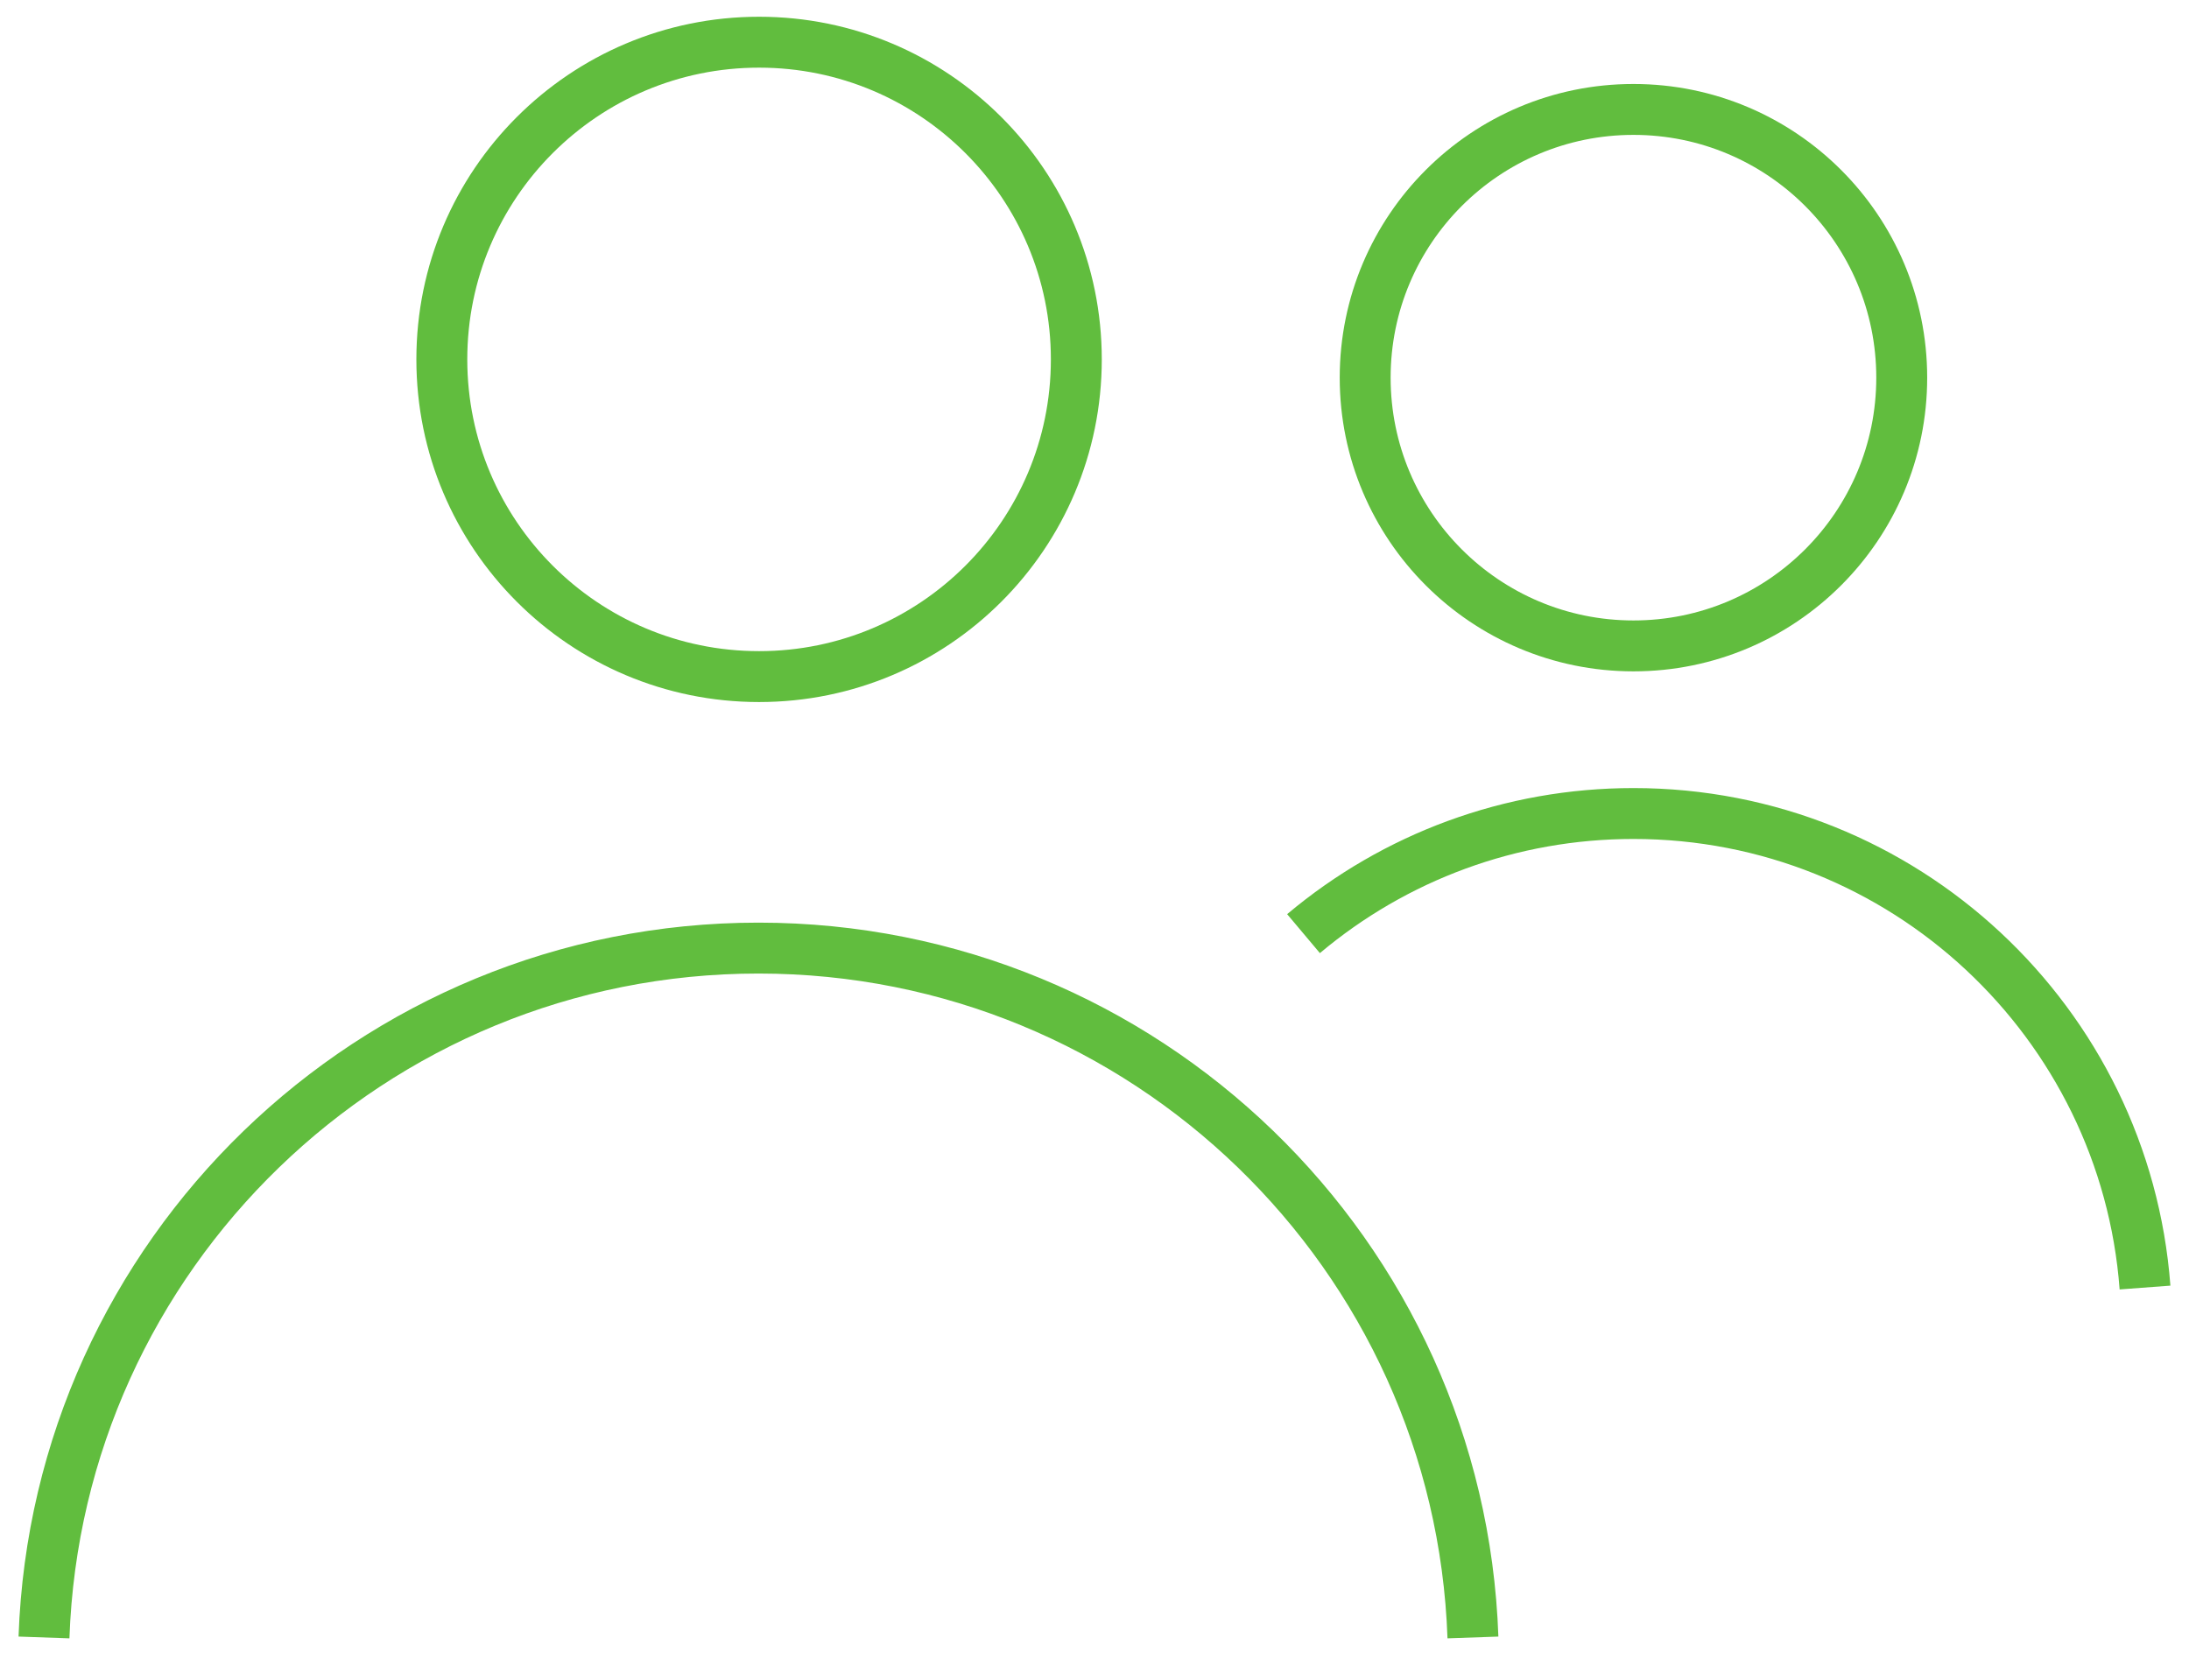
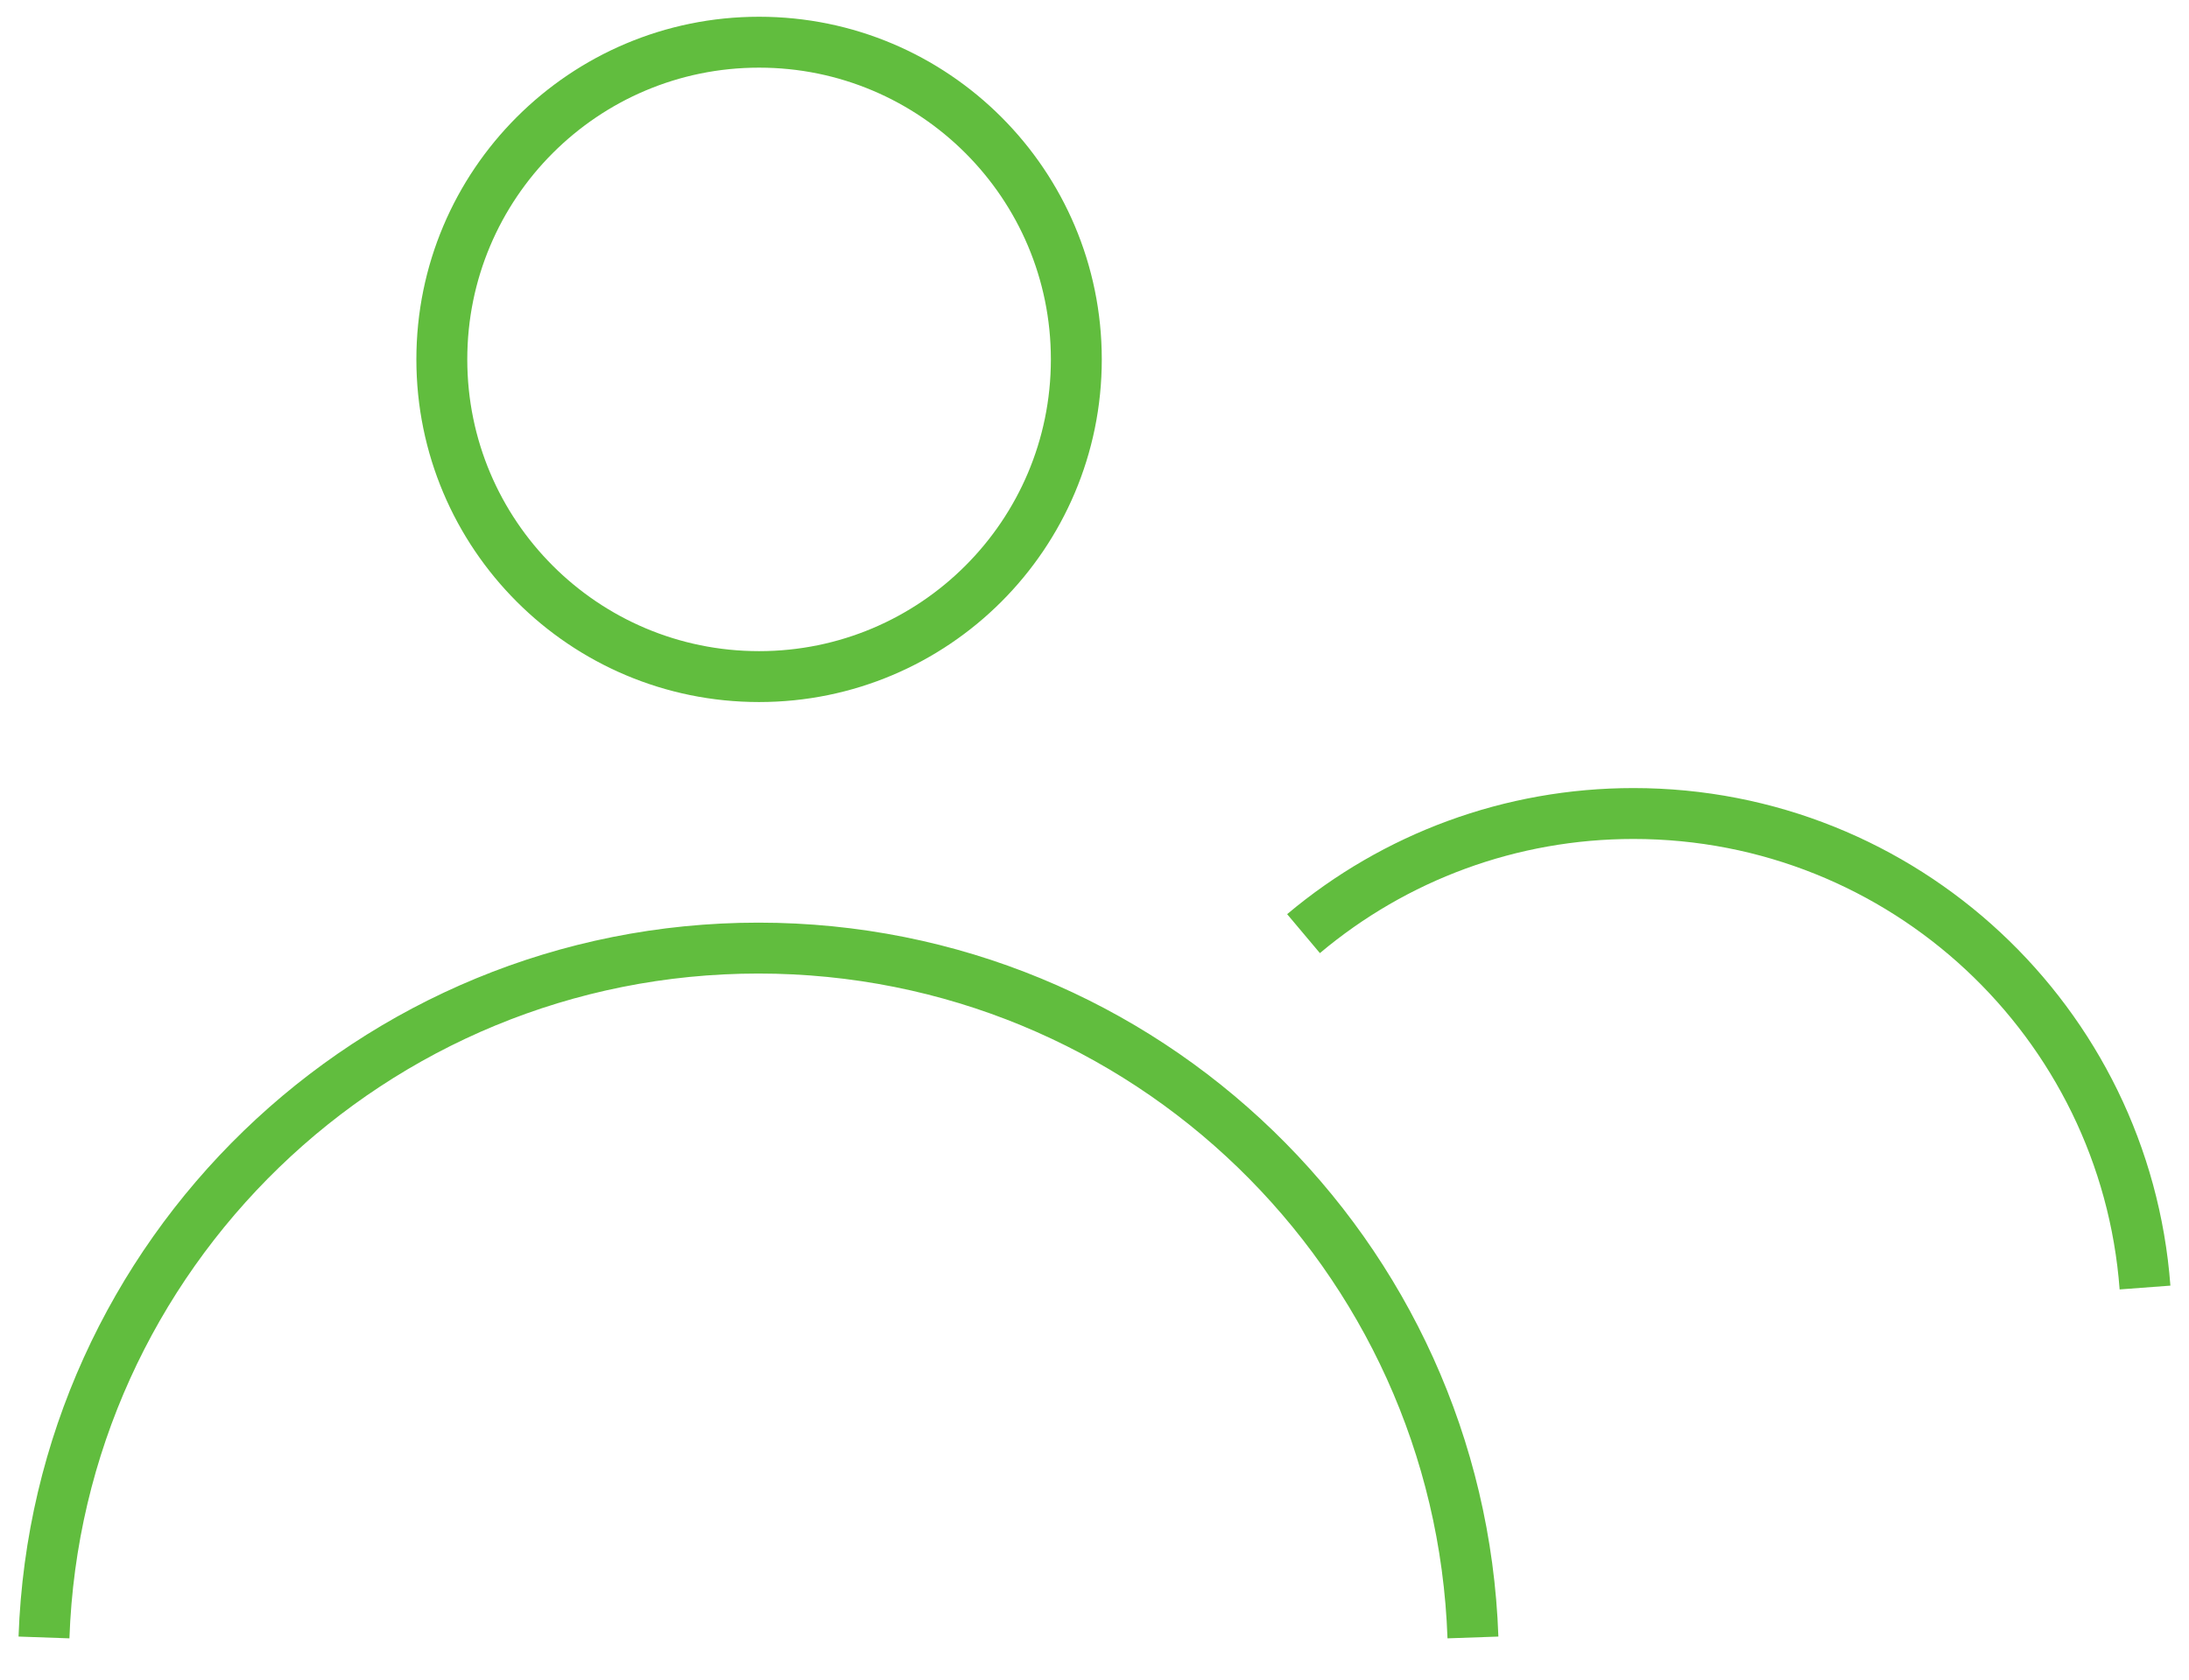
<svg xmlns="http://www.w3.org/2000/svg" width="43" height="33" viewBox="0 0 43 33">
  <g fill="none" fill-rule="evenodd" stroke="#61BD3E">
-     <circle cx="32.087" cy="7.42" r="5.27" />
    <path d="M42.136 25.296c-.39-5.209-4.74-9.313-10.049-9.313-2.41 0-4.685.85-6.481 2.36m3.328 13.828c-.263-7.524-6.446-13.544-14.035-13.544S1.127 24.647.864 32.171" />
    <circle cx="14.911" cy="7.061" r="6.232" />
  </g>
</svg>